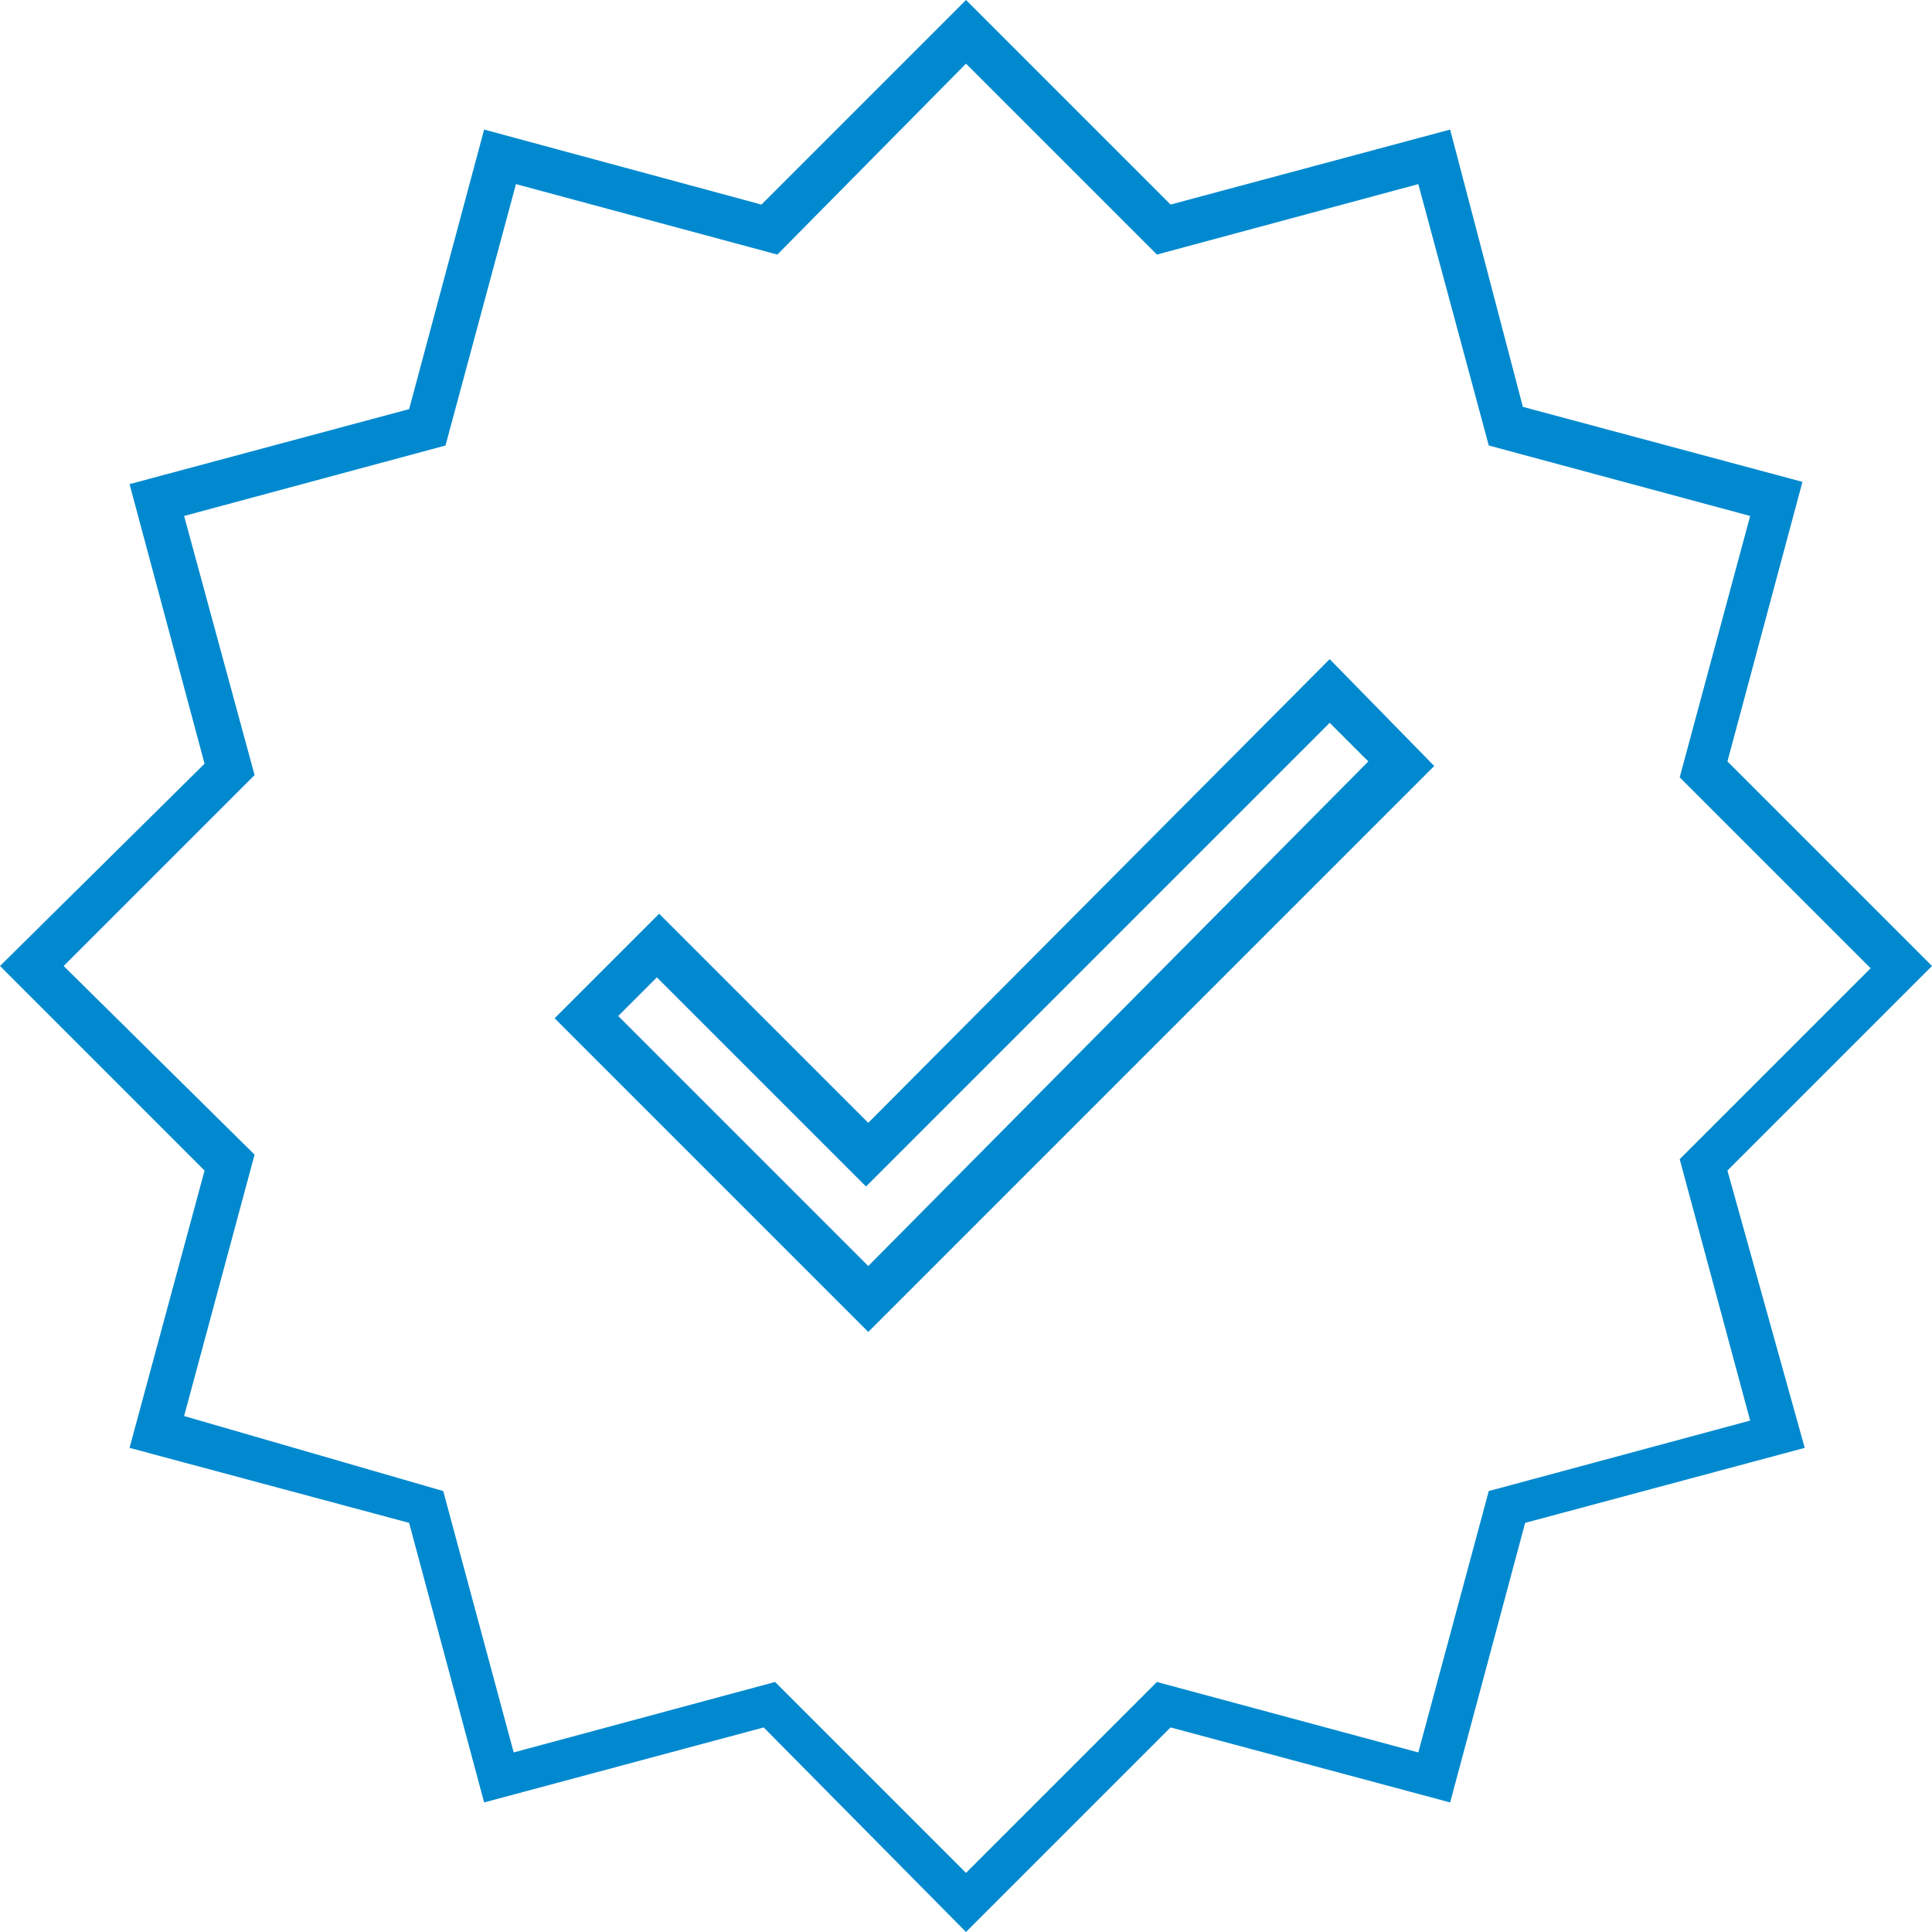
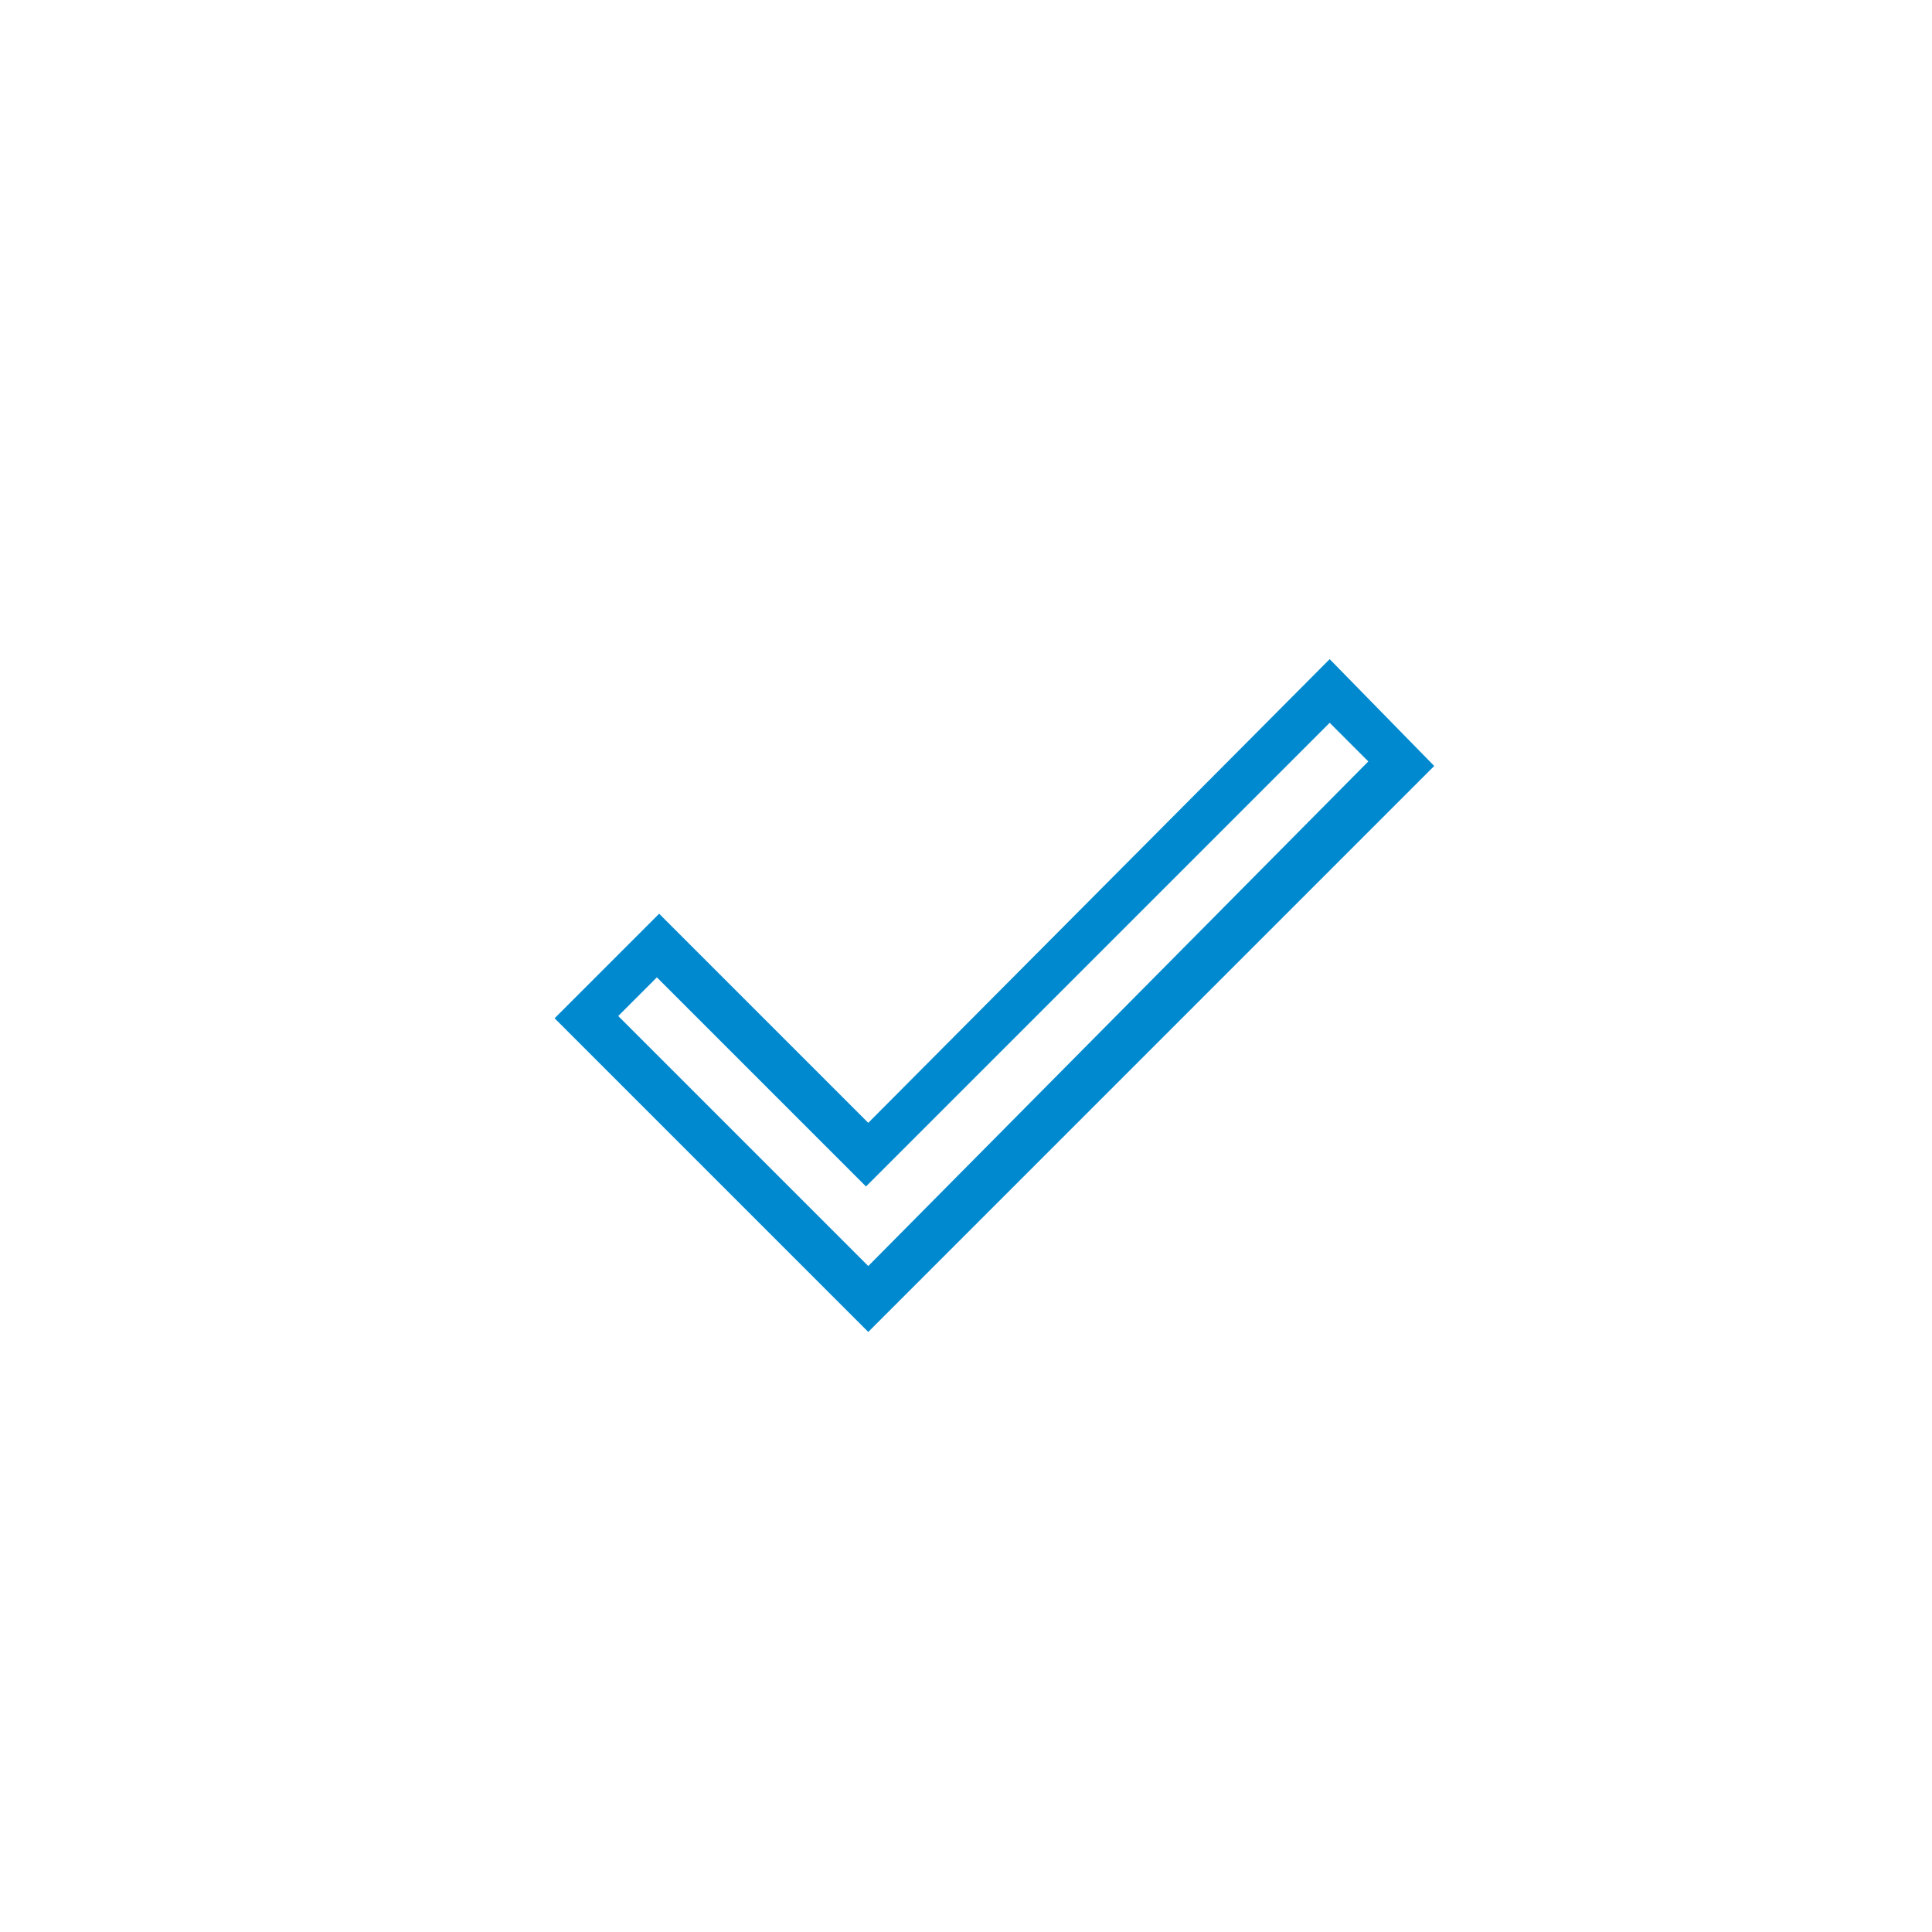
<svg xmlns="http://www.w3.org/2000/svg" fill="#0089cf" height="100" viewBox="0 0 85 85" width="100">
-   <path d="M42.5 2.8l8.4 8.4 11.5-3.1 3.1 11.5L77 22.7l-3.1 11.5 8.4 8.4-8.4 8.4L77 62.5l-11.5 3.1-3.1 11.5L50.9 74l-8.4 8.4-8.4-8.4-11.5 3.1-3.1-11.5-11.4-3.3 3.1-11.5-8.4-8.3 8.4-8.4-3.1-11.4 11.5-3.1 3.1-11.5 11.5 3.1 8.3-8.4m0-2.8l-9 9-12.2-3.3L18 18 5.7 21.3 9 33.6l-9 8.9 9 9-3.3 12.2L18 67l3.3 12.3L33.6 76l8.9 9 9-9 12.3 3.3L67.1 67l12.3-3.3L76 51.5l9-9-9-9 3.3-12.3L67 17.9 63.8 5.7 51.5 9l-9-9z" fill="#0089cf" />
  <path d="M58.5 31.8l1.7 1.7-22 22.2-11-11 1.7-1.7 7.8 7.8 1.4 1.4 1.4-1.4 19-19m0-2.8L38.2 49.4 29 40.2l-4.6 4.6 13.8 13.8 24.9-24.9-4.6-4.7z" fill="#0089cf" />
</svg>